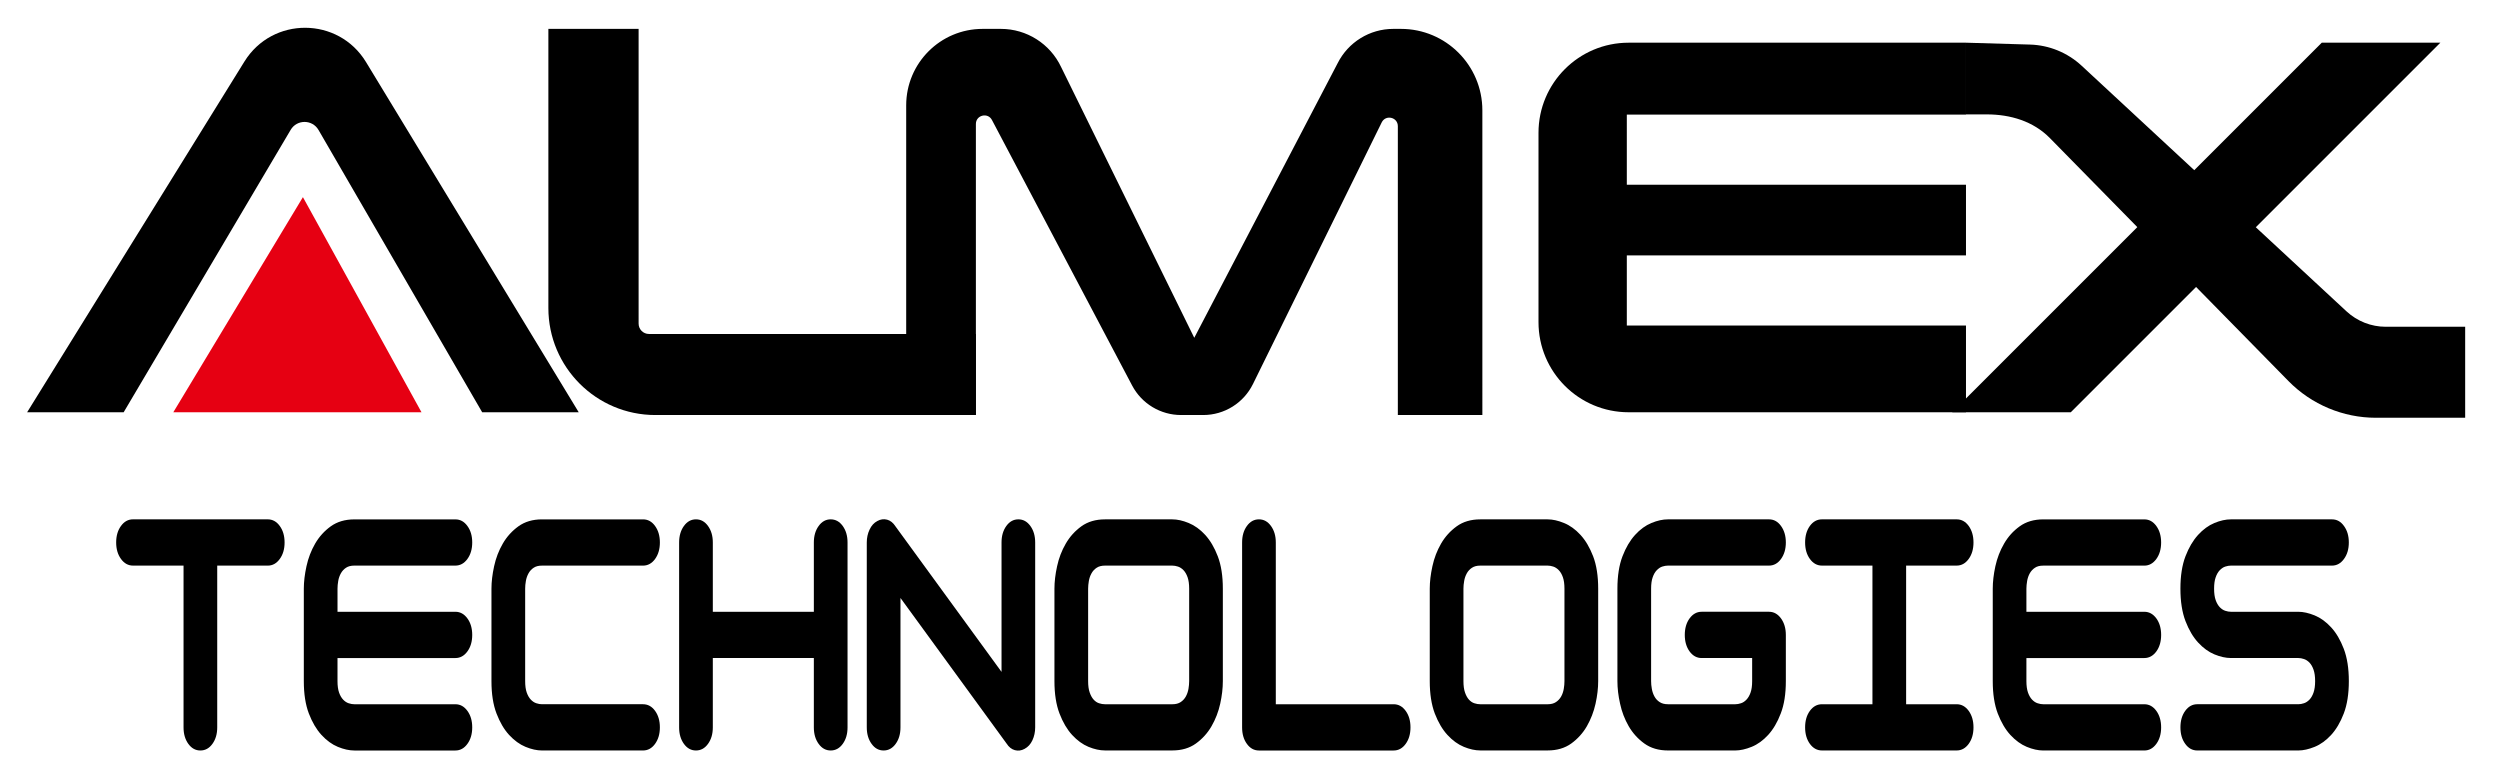
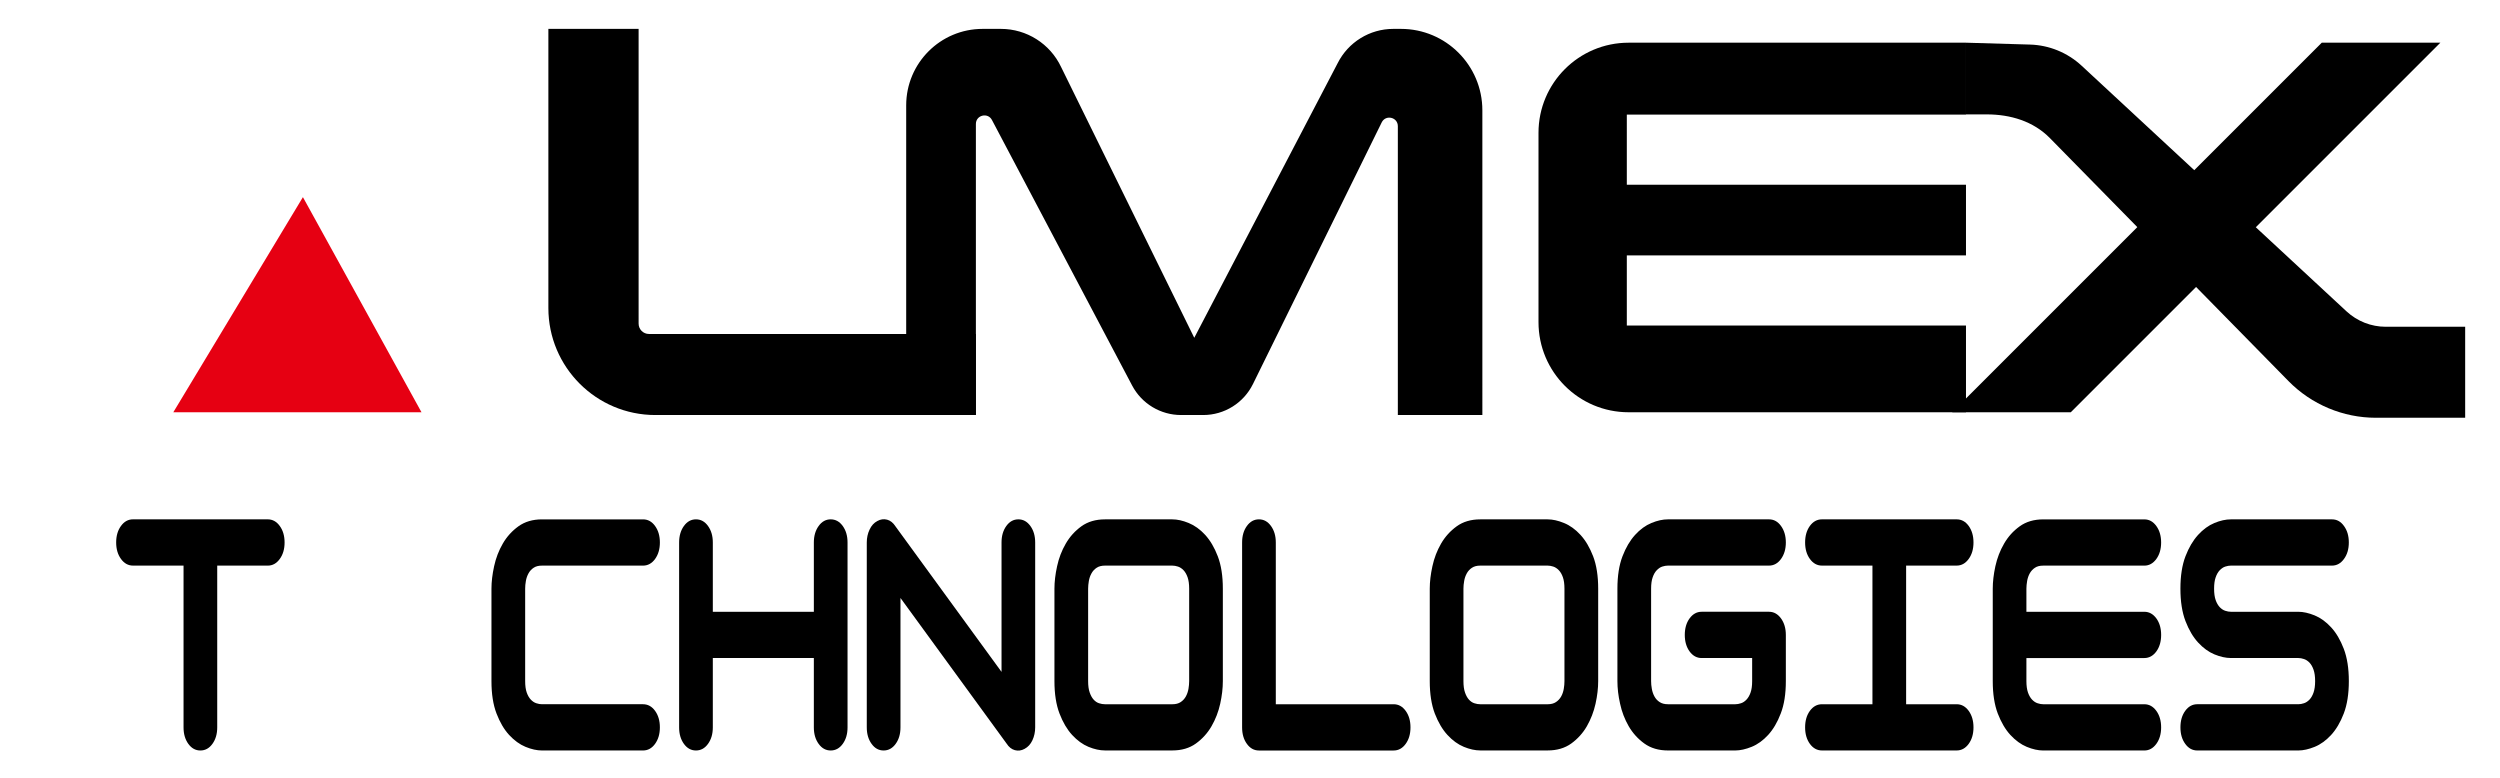
<svg xmlns="http://www.w3.org/2000/svg" version="1.1" id="レイヤー_1" x="0px" y="0px" width="180px" height="56px" viewBox="0 0 180 56" enable-background="new 0 0 180 56" xml:space="preserve">
  <g>
    <g>
      <path d="M20.143,37.871c0.232,0.316,0.347,0.713,0.347,1.188s-0.115,0.87-0.347,1.187c-0.231,0.318-0.519,0.479-0.865,0.479H15.64    v11.647c0,0.477-0.116,0.869-0.347,1.188c-0.23,0.318-0.519,0.475-0.866,0.475c-0.346,0-0.634-0.156-0.866-0.475    c-0.23-0.318-0.346-0.711-0.346-1.188V40.723H9.577c-0.347,0-0.635-0.16-0.866-0.479c-0.231-0.316-0.347-0.712-0.347-1.187    s0.115-0.871,0.347-1.188c0.231-0.32,0.519-0.477,0.866-0.477h9.7C19.624,37.394,19.912,37.55,20.143,37.871" />
-       <path d="M24.915,40.877c-0.156,0.103-0.28,0.237-0.372,0.403s-0.157,0.35-0.19,0.546c-0.035,0.198-0.052,0.384-0.052,0.56v1.662    h8.487c0.347,0,0.635,0.162,0.865,0.479C33.885,44.843,34,45.239,34,45.716c0,0.473-0.115,0.869-0.347,1.186    c-0.23,0.316-0.519,0.477-0.865,0.477H24.3v1.662c0,0.334,0.037,0.607,0.112,0.821s0.174,0.385,0.295,0.512    c0.121,0.126,0.254,0.216,0.397,0.261c0.146,0.049,0.281,0.071,0.407,0.071h7.275c0.347,0,0.635,0.158,0.865,0.476    C33.885,51.5,34,51.894,34,52.371s-0.115,0.871-0.347,1.188c-0.23,0.318-0.519,0.477-0.865,0.477h-7.275    c-0.37,0-0.764-0.088-1.187-0.262c-0.421-0.174-0.814-0.461-1.177-0.855c-0.364-0.396-0.667-0.911-0.911-1.545    c-0.242-0.634-0.363-1.41-0.363-2.332v-6.654c0-0.492,0.063-1.03,0.191-1.617c0.127-0.586,0.334-1.127,0.623-1.627    c0.29-0.5,0.664-0.915,1.126-1.248c0.463-0.332,1.028-0.5,1.698-0.5h7.275c0.347,0,0.635,0.156,0.865,0.477    C33.885,38.187,34,38.583,34,39.058s-0.115,0.87-0.347,1.188c-0.23,0.316-0.519,0.477-0.865,0.477h-7.275    C25.27,40.723,25.071,40.773,24.915,40.877" />
      <path d="M38.426,40.877c-0.156,0.103-0.281,0.237-0.372,0.403c-0.092,0.166-0.156,0.35-0.19,0.546    c-0.036,0.198-0.052,0.384-0.052,0.56v6.654c0,0.334,0.037,0.607,0.112,0.821s0.173,0.385,0.295,0.512    c0.12,0.126,0.254,0.216,0.397,0.261c0.145,0.049,0.28,0.071,0.408,0.071h7.274c0.347,0,0.636,0.158,0.867,0.476    c0.23,0.318,0.346,0.713,0.346,1.189s-0.116,0.871-0.346,1.188c-0.231,0.318-0.52,0.477-0.867,0.477h-7.274    c-0.37,0-0.766-0.088-1.187-0.262c-0.422-0.174-0.814-0.461-1.179-0.855c-0.364-0.396-0.666-0.911-0.909-1.545    s-0.364-1.41-0.364-2.332v-6.654c0-0.492,0.063-1.03,0.191-1.617c0.127-0.586,0.334-1.127,0.624-1.627    c0.288-0.5,0.665-0.915,1.126-1.248c0.462-0.332,1.028-0.5,1.698-0.5h7.274c0.347,0,0.636,0.156,0.867,0.477    c0.23,0.316,0.346,0.713,0.346,1.188s-0.116,0.87-0.346,1.188c-0.231,0.316-0.52,0.477-0.867,0.477h-7.274    C38.781,40.723,38.582,40.773,38.426,40.877" />
      <path d="M60.677,37.871c0.23,0.316,0.346,0.713,0.346,1.188v13.313c0,0.477-0.116,0.869-0.346,1.188    c-0.23,0.318-0.521,0.475-0.867,0.475c-0.347,0-0.635-0.156-0.866-0.475s-0.347-0.711-0.347-1.188v-4.994h-7.274v4.994    c0,0.477-0.116,0.869-0.347,1.188s-0.519,0.475-0.866,0.475c-0.346,0-0.635-0.156-0.867-0.475    c-0.23-0.318-0.346-0.711-0.346-1.188V39.058c0-0.475,0.116-0.871,0.346-1.188c0.232-0.32,0.521-0.477,0.867-0.477    c0.347,0,0.635,0.156,0.866,0.477c0.23,0.316,0.347,0.713,0.347,1.188v4.99h7.274v-4.99c0-0.475,0.117-0.871,0.347-1.188    c0.23-0.32,0.519-0.477,0.866-0.477C60.156,37.394,60.446,37.55,60.677,37.871" />
      <path d="M74.187,37.871c0.23,0.316,0.346,0.713,0.346,1.188v13.313c0,0.332-0.066,0.641-0.198,0.926    c-0.133,0.287-0.323,0.49-0.564,0.619c-0.231,0.128-0.464,0.158-0.699,0.095c-0.237-0.063-0.438-0.224-0.599-0.477l-7.639-10.481    v9.318c0,0.477-0.116,0.869-0.348,1.188c-0.23,0.318-0.52,0.475-0.866,0.475c-0.346,0-0.635-0.156-0.864-0.475    c-0.232-0.318-0.348-0.711-0.348-1.188V39.058c0-0.333,0.067-0.643,0.201-0.926c0.132-0.287,0.319-0.492,0.561-0.619    c0.23-0.129,0.465-0.159,0.702-0.097c0.236,0.063,0.436,0.224,0.599,0.478l7.639,10.482v-9.318c0-0.475,0.116-0.871,0.346-1.188    c0.231-0.32,0.52-0.477,0.866-0.477C73.669,37.394,73.955,37.55,74.187,37.871" />
      <path d="M85.585,37.656c0.426,0.174,0.822,0.459,1.187,0.855c0.363,0.397,0.667,0.911,0.909,1.544    c0.242,0.634,0.364,1.411,0.364,2.331v6.654c0,0.508-0.063,1.052-0.19,1.63s-0.336,1.118-0.624,1.617    c-0.288,0.499-0.666,0.914-1.125,1.246c-0.461,0.333-1.028,0.499-1.698,0.499h-4.85c-0.369,0-0.766-0.086-1.187-0.26    s-0.813-0.461-1.177-0.855c-0.364-0.396-0.667-0.911-0.91-1.545c-0.242-0.634-0.364-1.41-0.364-2.332v-6.654    c0-0.492,0.062-1.03,0.191-1.617c0.126-0.586,0.334-1.127,0.624-1.627c0.289-0.5,0.663-0.915,1.125-1.248    c0.461-0.332,1.028-0.5,1.698-0.5h4.85C84.764,37.394,85.159,37.48,85.585,37.656 M85.62,49.041v-6.654    c0-0.332-0.038-0.607-0.112-0.819c-0.075-0.215-0.174-0.386-0.294-0.512c-0.122-0.126-0.254-0.214-0.4-0.262    c-0.143-0.047-0.279-0.07-0.406-0.07h-4.85c-0.243,0-0.442,0.05-0.597,0.154c-0.158,0.103-0.282,0.237-0.373,0.403    c-0.094,0.166-0.156,0.35-0.191,0.546c-0.034,0.198-0.052,0.384-0.052,0.56v6.654c0,0.334,0.037,0.607,0.113,0.821    c0.075,0.214,0.168,0.385,0.285,0.512c0.115,0.126,0.246,0.216,0.392,0.261c0.143,0.049,0.286,0.071,0.424,0.071h4.85    c0.243,0,0.442-0.051,0.598-0.155c0.156-0.102,0.28-0.236,0.372-0.402c0.092-0.166,0.154-0.35,0.19-0.548    C85.602,49.402,85.62,49.216,85.62,49.041" />
      <path d="M101.209,51.183c0.23,0.316,0.346,0.711,0.346,1.188s-0.115,0.871-0.346,1.188c-0.23,0.318-0.52,0.477-0.865,0.477h-9.7    c-0.348,0-0.637-0.158-0.867-0.477c-0.231-0.316-0.345-0.711-0.345-1.188V39.058c0-0.475,0.114-0.87,0.345-1.188    c0.23-0.32,0.52-0.477,0.867-0.477c0.345,0,0.633,0.156,0.866,0.477c0.23,0.317,0.348,0.713,0.348,1.188v11.647h8.486    C100.69,50.706,100.979,50.864,101.209,51.183" />
      <path d="M112.608,37.656c0.428,0.174,0.822,0.459,1.186,0.855c0.365,0.397,0.668,0.911,0.912,1.544    c0.242,0.634,0.363,1.411,0.363,2.331v6.654c0,0.508-0.063,1.052-0.191,1.63s-0.338,1.118-0.623,1.617    c-0.289,0.499-0.666,0.914-1.125,1.246c-0.463,0.333-1.029,0.499-1.699,0.499h-4.85c-0.369,0-0.764-0.086-1.186-0.26    s-0.816-0.461-1.178-0.855c-0.365-0.396-0.668-0.911-0.912-1.545c-0.24-0.634-0.363-1.41-0.363-2.332v-6.654    c0-0.492,0.063-1.03,0.191-1.617c0.127-0.586,0.334-1.127,0.623-1.627s0.666-0.915,1.127-1.248c0.459-0.332,1.027-0.5,1.697-0.5    h4.85C111.788,37.394,112.18,37.48,112.608,37.656 M112.641,49.041v-6.654c0-0.332-0.037-0.607-0.111-0.819    c-0.074-0.215-0.172-0.386-0.295-0.512c-0.121-0.126-0.254-0.214-0.398-0.262c-0.145-0.047-0.277-0.07-0.406-0.07h-4.85    c-0.242,0-0.441,0.05-0.598,0.154c-0.158,0.103-0.283,0.237-0.373,0.403c-0.092,0.166-0.156,0.35-0.189,0.546    c-0.037,0.198-0.053,0.384-0.053,0.56v6.654c0,0.334,0.037,0.607,0.113,0.821c0.074,0.214,0.168,0.385,0.283,0.512    c0.117,0.126,0.246,0.216,0.391,0.261c0.145,0.049,0.285,0.071,0.426,0.071h4.85c0.242,0,0.441-0.051,0.596-0.155    c0.156-0.102,0.281-0.236,0.375-0.402s0.154-0.35,0.189-0.548S112.641,49.216,112.641,49.041" />
      <path d="M119.684,40.793c-0.145,0.048-0.275,0.136-0.396,0.262c-0.123,0.126-0.223,0.297-0.295,0.512    c-0.076,0.212-0.113,0.487-0.113,0.819v6.654c0,0.176,0.016,0.361,0.053,0.56c0.035,0.198,0.098,0.382,0.189,0.548    s0.215,0.301,0.373,0.402c0.158,0.104,0.354,0.155,0.598,0.155h4.852c0.125,0,0.26-0.022,0.404-0.071    c0.145-0.045,0.277-0.135,0.398-0.261c0.121-0.127,0.221-0.298,0.295-0.512c0.076-0.214,0.113-0.487,0.113-0.821v-1.662h-3.639    c-0.346,0-0.635-0.16-0.867-0.477c-0.229-0.316-0.344-0.713-0.344-1.186c0-0.478,0.115-0.873,0.344-1.189    c0.232-0.316,0.521-0.479,0.867-0.479h4.852c0.346,0,0.633,0.162,0.865,0.479c0.229,0.316,0.348,0.712,0.348,1.189v3.324    c0,0.922-0.121,1.698-0.367,2.332c-0.24,0.634-0.545,1.148-0.908,1.545c-0.363,0.395-0.758,0.682-1.186,0.855    s-0.822,0.262-1.176,0.262h-4.852c-0.67,0-1.236-0.168-1.699-0.501c-0.461-0.332-0.836-0.747-1.127-1.246    c-0.287-0.499-0.496-1.039-0.619-1.617c-0.131-0.578-0.193-1.122-0.193-1.63v-6.654c0-0.92,0.123-1.697,0.365-2.331    c0.242-0.633,0.547-1.146,0.91-1.544c0.359-0.396,0.754-0.682,1.176-0.855c0.422-0.176,0.818-0.262,1.188-0.262h7.275    c0.346,0,0.633,0.156,0.865,0.477c0.229,0.316,0.348,0.713,0.348,1.188s-0.119,0.87-0.348,1.188    c-0.232,0.316-0.52,0.477-0.865,0.477h-7.275C119.963,40.723,119.829,40.747,119.684,40.793" />
      <path d="M137.241,40.723v9.982h3.639c0.346,0,0.633,0.158,0.865,0.476c0.23,0.318,0.346,0.713,0.346,1.189    c0,0.475-0.115,0.869-0.346,1.188c-0.232,0.316-0.52,0.475-0.865,0.475h-9.699c-0.348,0-0.637-0.158-0.869-0.475    c-0.23-0.318-0.344-0.713-0.344-1.188c0-0.477,0.113-0.871,0.344-1.189c0.232-0.317,0.521-0.476,0.869-0.476h3.635v-9.982h-3.635    c-0.348,0-0.637-0.16-0.869-0.479c-0.23-0.316-0.344-0.712-0.344-1.187s0.113-0.871,0.344-1.191    c0.232-0.316,0.521-0.473,0.869-0.473h9.699c0.346,0,0.633,0.156,0.865,0.473c0.23,0.32,0.346,0.717,0.346,1.191    s-0.115,0.87-0.346,1.187c-0.232,0.318-0.52,0.479-0.865,0.479H137.241z" />
      <path d="M146.518,40.877c-0.158,0.103-0.281,0.237-0.375,0.403c-0.092,0.166-0.154,0.35-0.189,0.546    c-0.033,0.198-0.053,0.384-0.053,0.56v1.662h8.49c0.346,0,0.635,0.162,0.867,0.479c0.229,0.316,0.344,0.712,0.344,1.189    c0,0.473-0.115,0.869-0.344,1.186c-0.232,0.316-0.521,0.477-0.867,0.477h-8.49v1.662c0,0.334,0.039,0.607,0.113,0.821    c0.076,0.214,0.174,0.385,0.295,0.512c0.123,0.126,0.254,0.216,0.398,0.261c0.145,0.049,0.279,0.071,0.406,0.071h7.277    c0.346,0,0.633,0.158,0.865,0.476c0.23,0.318,0.346,0.713,0.346,1.189s-0.115,0.871-0.346,1.188    c-0.232,0.318-0.52,0.477-0.865,0.477h-7.277c-0.369,0-0.764-0.088-1.186-0.262c-0.42-0.174-0.813-0.461-1.178-0.855    c-0.363-0.396-0.666-0.911-0.91-1.545c-0.24-0.634-0.361-1.41-0.361-2.332v-6.654c0-0.492,0.061-1.03,0.188-1.617    c0.129-0.586,0.336-1.127,0.627-1.627c0.287-0.5,0.662-0.915,1.125-1.248c0.461-0.332,1.025-0.5,1.695-0.5h7.277    c0.346,0,0.633,0.156,0.865,0.477c0.23,0.316,0.346,0.713,0.346,1.188s-0.115,0.87-0.346,1.188    c-0.232,0.316-0.52,0.477-0.865,0.477h-7.277C146.872,40.723,146.672,40.773,146.518,40.877" />
      <path d="M160.221,40.793c-0.146,0.048-0.277,0.136-0.398,0.262s-0.221,0.297-0.295,0.512c-0.076,0.212-0.113,0.487-0.113,0.819    c0,0.334,0.037,0.605,0.113,0.82c0.074,0.213,0.174,0.383,0.295,0.512c0.121,0.125,0.252,0.213,0.398,0.26    c0.145,0.048,0.279,0.07,0.406,0.07h4.852c0.355,0,0.748,0.088,1.178,0.262c0.424,0.175,0.82,0.461,1.184,0.858    c0.363,0.394,0.668,0.911,0.91,1.544c0.242,0.634,0.365,1.411,0.365,2.328c0,0.922-0.123,1.698-0.365,2.332    s-0.547,1.148-0.91,1.545c-0.363,0.395-0.76,0.682-1.184,0.855c-0.43,0.174-0.822,0.262-1.178,0.262h-7.275    c-0.35,0-0.637-0.158-0.867-0.477c-0.232-0.316-0.346-0.711-0.346-1.188s0.113-0.871,0.346-1.189    c0.23-0.317,0.518-0.476,0.867-0.476h7.275c0.125,0,0.262-0.022,0.404-0.071c0.145-0.045,0.277-0.135,0.4-0.261    c0.121-0.127,0.219-0.298,0.293-0.512s0.113-0.487,0.113-0.821c0-0.332-0.039-0.604-0.113-0.818    c-0.074-0.213-0.172-0.385-0.293-0.513c-0.123-0.125-0.256-0.213-0.4-0.259c-0.143-0.048-0.279-0.072-0.404-0.072h-4.852    c-0.369,0-0.766-0.088-1.188-0.262c-0.42-0.175-0.814-0.461-1.176-0.855c-0.363-0.396-0.668-0.912-0.91-1.545    c-0.242-0.635-0.363-1.411-0.363-2.33c0-0.92,0.121-1.697,0.363-2.331c0.242-0.633,0.547-1.146,0.91-1.544    c0.361-0.396,0.756-0.682,1.176-0.855c0.422-0.176,0.818-0.262,1.188-0.262h7.275c0.346,0,0.635,0.156,0.863,0.477    c0.234,0.316,0.35,0.713,0.35,1.188s-0.115,0.87-0.35,1.188c-0.229,0.316-0.518,0.477-0.863,0.477h-7.275    C160.5,40.723,160.366,40.747,160.221,40.793" />
    </g>
-     <path d="M26.354,4.47c-1.99-3.276-6.736-3.297-8.755-0.039L1.953,29.683h6.95L20.928,9.349c0.452-0.764,1.561-0.759,2.006,0.01   l11.783,20.324h6.951L26.354,4.47z" />
    <path d="M45.98,2.08h-6.497v20.098c0,4.254,3.449,7.704,7.703,7.704h23.077v-5.836H46.724c-0.41,0-0.744-0.333-0.744-0.744V2.08z" />
    <path d="M96.311,4.55L85.987,24.321L76.4,4.826c-0.792-1.676-2.48-2.746-4.333-2.746h-1.317c-3.04,0-5.504,2.464-5.504,5.506   v22.296h5.018V8.925c0-0.64,0.858-0.852,1.156-0.286l10.092,19.116c0.689,1.309,2.046,2.127,3.525,2.127h1.596   c1.52,0,2.906-0.865,3.578-2.228l9.271-18.84c0.287-0.583,1.162-0.379,1.162,0.271v20.797h6.086V7.944   c0-3.239-2.625-5.864-5.861-5.864h-0.555C98.62,2.08,97.073,3.037,96.311,4.55z" />
    <path d="M141.551,8.251V3.074H117.26c-3.584,0-6.488,2.905-6.488,6.488v13.632c0,3.584,2.904,6.489,6.488,6.489h24.291V23.44   h-24.42v-5.049h24.42V13.3h-24.42V8.251H141.551z" />
    <path d="M141.551,3.074l4.609,0.135c1.381,0.04,2.701,0.582,3.715,1.521l19.074,17.688c0.77,0.713,1.777,1.109,2.826,1.109h5.717   v6.552h-6.424c-2.369,0-4.639-0.953-6.299-2.643L147.6,9.95c-1.201-1.223-2.846-1.714-4.559-1.714h-1.49V3.074z" />
    <polygon points="175.706,3.074 167.167,3.074 140.557,29.683 149.096,29.683  " />
    <polygon fill="#E60012" points="12.478,29.683 30.348,29.683 21.81,14.194  " />
  </g>
</svg>